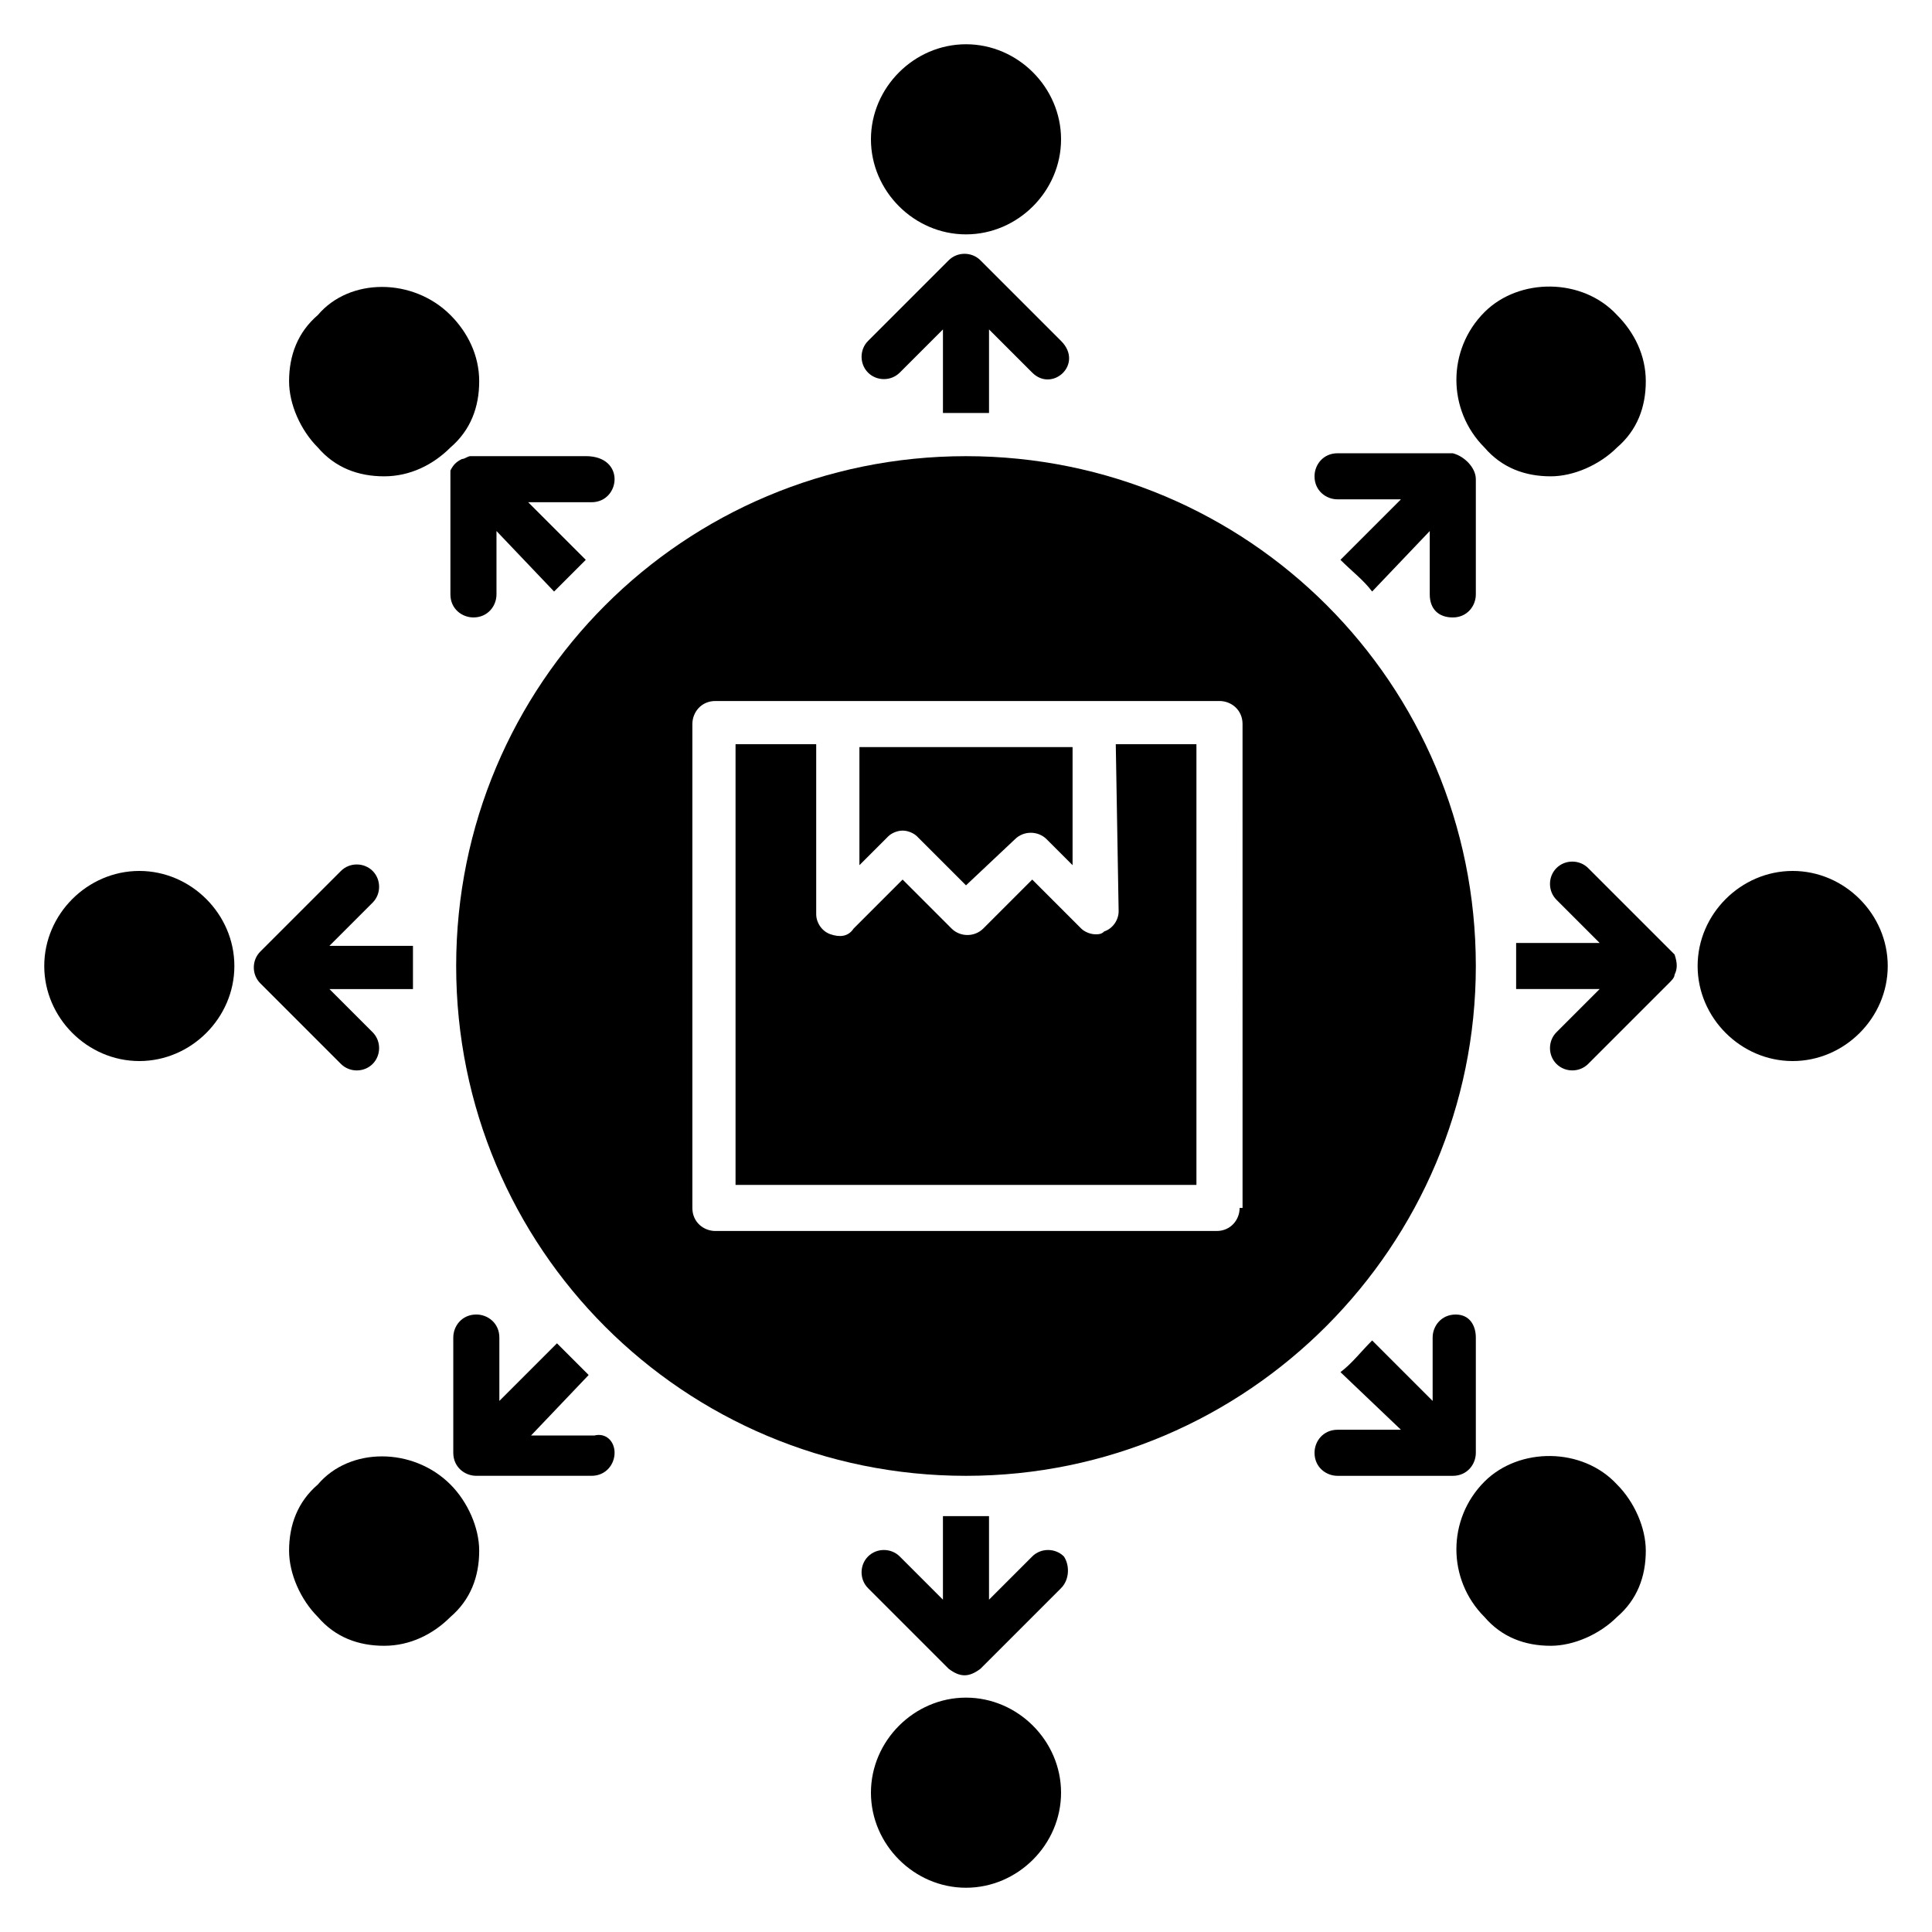
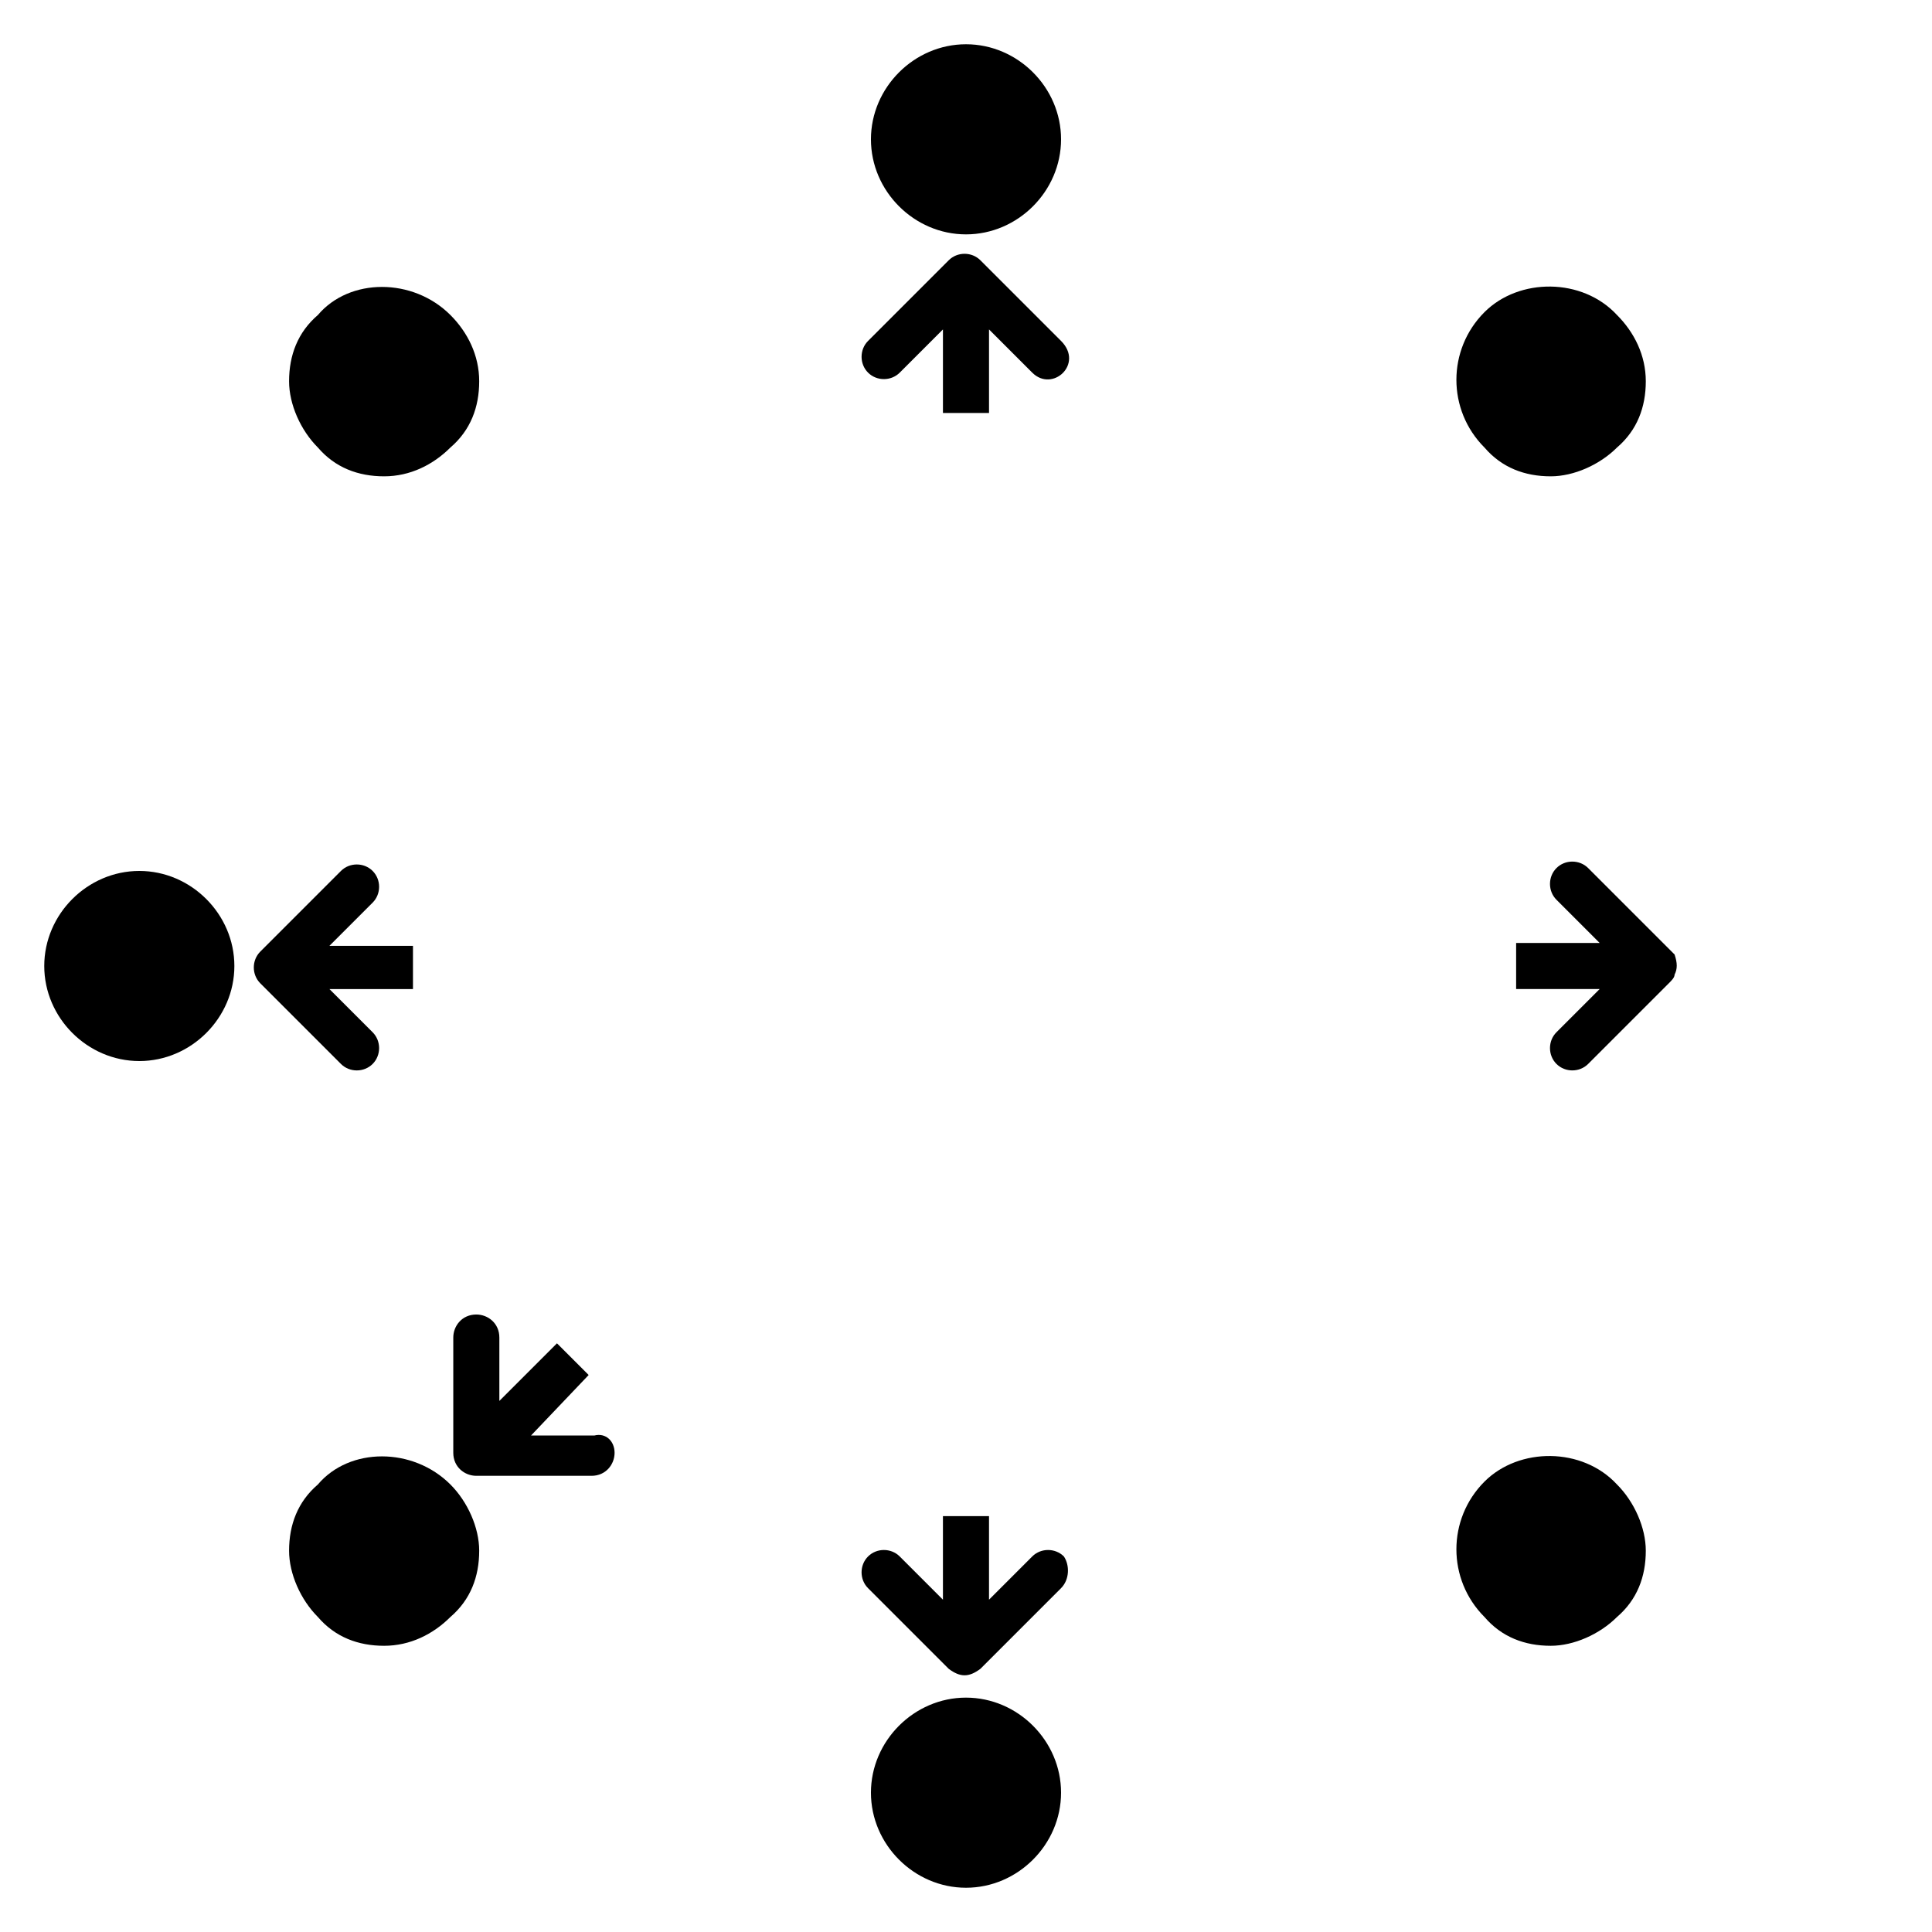
<svg xmlns="http://www.w3.org/2000/svg" fill="#000000" width="800px" height="800px" version="1.1" viewBox="144 144 512 512">
  <g>
    <path d="m417.55 242.75-11.449-11.449v22.137h-6.106-6.106v-22.137l-11.449 11.449c-2.289 2.289-6.106 2.289-8.398 0-2.289-2.289-2.289-6.106 0-8.398l21.375-21.375c2.289-2.289 6.106-2.289 8.398 0l21.375 21.375c6.102 6.106-2.297 13.742-7.641 8.398z" />
    <path d="m425.19 564.88-21.375 21.375c-3.055 2.289-5.344 2.289-8.398 0l-21.375-21.375c-2.289-2.289-2.289-6.106 0-8.398 2.289-2.289 6.106-2.289 8.398 0l11.449 11.449v-22.137h6.106 6.106v22.137l11.449-11.449c2.289-2.289 6.106-2.289 8.398 0 1.535 2.289 1.535 6.106-0.758 8.398z" />
-     <path d="m306.87 270.99c0 3.055-2.289 6.106-6.106 6.106h-16.793l15.266 15.266c-3.055 3.055-5.344 5.344-8.398 8.398l-15.266-16.031v16.793c0 3.055-2.289 6.106-6.106 6.106-3.055 0-6.106-2.289-6.106-6.106v-30.535-2.289c0.762-1.527 1.527-2.289 3.055-3.055 0.762 0 1.527-0.762 2.289-0.762h30.535c5.336 0.004 7.629 3.055 7.629 6.109z" />
-     <path d="m535.11 498.47v30.535c0 3.055-2.289 6.106-6.106 6.106h-30.535c-3.055 0-6.106-2.289-6.106-6.106 0-3.055 2.289-6.106 6.106-6.106h16.793l-16.027-15.27c3.055-2.289 5.344-5.344 8.398-8.398l16.031 16.031v-16.793c0-3.055 2.289-6.106 6.106-6.106 3.816 0 5.34 3.055 5.34 6.106z" />
    <path d="m253.44 406.11h-22.137l11.449 11.449c2.289 2.289 2.289 6.106 0 8.398-2.289 2.289-6.106 2.289-8.398 0l-21.375-21.375c-2.289-2.289-2.289-6.106 0-8.398l21.375-21.375c2.289-2.289 6.106-2.289 8.398 0 2.289 2.289 2.289 6.106 0 8.398l-11.449 11.449h22.137v11.453z" />
    <path d="m587.78 402.29c0 0.762-0.762 1.527-1.527 2.289l-21.375 21.375c-2.289 2.289-6.106 2.289-8.398 0-2.289-2.289-2.289-6.106 0-8.398l11.449-11.449h-22.137v-6.106-6.106h22.137l-11.449-11.449c-2.289-2.289-2.289-6.106 0-8.398 2.289-2.289 6.106-2.289 8.398 0l22.902 22.902c0.766 2.285 0.766 3.812 0 5.34z" />
    <path d="m306.87 529c0 3.055-2.289 6.106-6.106 6.106h-30.535c-3.055 0-6.106-2.289-6.106-6.106v-30.535c0-3.055 2.289-6.106 6.106-6.106 3.055 0 6.106 2.289 6.106 6.106v16.793l15.266-15.266c3.055 3.055 5.344 5.344 8.398 8.398l-15.266 16.031h16.793c3.051-0.766 5.344 1.523 5.344 4.578z" />
-     <path d="m535.11 270.99v30.535c0 3.055-2.289 6.106-6.106 6.106s-6.106-2.289-6.106-6.106v-16.793l-15.27 16.027c-2.289-3.055-5.344-5.344-8.398-8.398l16.031-16.031h-16.793c-3.055 0-6.106-2.289-6.106-6.106 0-3.055 2.289-6.106 6.106-6.106h30.535c3.055 0.766 6.106 3.816 6.106 6.871z" />
    <path d="m572.52 537.4c4.582 4.582 7.633 11.449 7.633 17.559 0 6.871-2.289 12.977-7.633 17.559-4.582 4.582-11.449 7.633-17.559 7.633-6.871 0-12.977-2.289-17.559-7.633-9.922-9.922-9.922-25.953 0-35.879 9.164-9.164 25.957-9.164 35.117 0.762z" />
    <path d="m425.19 180.92c0 13.742-11.449 25.191-25.191 25.191-13.742 0-25.191-11.449-25.191-25.191 0.004-13.742 11.453-25.191 25.195-25.191 13.738 0 25.188 11.449 25.188 25.191z" />
    <path d="m425.19 619.08c0 13.742-11.449 25.191-25.191 25.191-13.742 0-25.191-11.449-25.191-25.191s11.449-25.191 25.191-25.191c13.742 0.004 25.191 11.453 25.191 25.191z" />
    <path d="m572.52 227.48c4.582 4.582 7.633 10.688 7.633 17.559 0 6.871-2.289 12.977-7.633 17.559-4.582 4.582-11.449 7.633-17.559 7.633-6.871 0-12.977-2.289-17.559-7.633-9.922-9.922-9.922-25.953 0-35.879 9.164-9.16 25.957-9.16 35.117 0.762z" />
    <path d="m206.11 400c0 13.742-11.449 25.191-25.191 25.191-13.742-0.004-25.191-11.453-25.191-25.191 0-13.742 11.449-25.191 25.191-25.191 13.738 0 25.191 11.449 25.191 25.191z" />
    <path d="m263.36 227.48c4.582 4.582 7.633 10.688 7.633 17.559 0 6.871-2.289 12.977-7.633 17.559-4.582 4.582-10.688 7.633-17.559 7.633-6.871 0-12.977-2.289-17.559-7.633-4.582-4.582-7.633-11.449-7.633-17.559 0-6.871 2.289-12.977 7.633-17.559 8.398-9.922 25.195-9.922 35.117 0z" />
-     <path d="m644.27 400c0 13.742-11.449 25.191-25.191 25.191s-25.191-11.449-25.191-25.191 11.449-25.191 25.191-25.191 25.191 11.449 25.191 25.191z" />
    <path d="m263.36 537.4c4.582 4.582 7.633 11.449 7.633 17.559 0 6.871-2.289 12.977-7.633 17.559-4.582 4.582-10.688 7.633-17.559 7.633-6.871 0-12.977-2.289-17.559-7.633-4.582-4.582-7.633-11.449-7.633-17.559 0-6.871 2.289-12.977 7.633-17.559 8.398-9.926 25.195-9.926 35.117 0z" />
-     <path d="m400 264.89c-74.809 0-135.11 60.305-135.11 135.11s60.305 135.11 135.11 135.11 135.11-61.066 135.11-135.11c-0.004-74.809-60.309-135.11-135.11-135.11zm72.516 199.23c0 3.055-2.289 6.106-6.106 6.106h-132.82c-3.055 0-6.106-2.289-6.106-6.106v-128.24c0-3.055 2.289-6.106 6.106-6.106h133.59c3.055 0 6.106 2.289 6.106 6.106l0.004 128.24zm-32.824-122.9h21.375v116.79l-122.14-0.004v-116.79h21.375v45.039c0 2.289 1.527 4.582 3.816 5.344 2.289 0.762 4.582 0.762 6.106-1.527l12.977-12.977 12.977 12.977c2.289 2.289 6.106 2.289 8.398 0l12.977-12.977 12.977 12.977c0.762 0.762 2.289 1.527 3.816 1.527 0.762 0 1.527 0 2.289-0.762 2.289-0.762 3.816-3.055 3.816-5.344zm-67.938 32.059v-31.297h56.488v31.297l-6.871-6.871c-2.289-2.289-6.106-2.289-8.398 0l-12.973 12.215-12.977-12.977c-0.762-0.762-2.289-1.527-3.816-1.527-1.527 0-3.055 0.762-3.816 1.527z" />
  </g>
</svg>